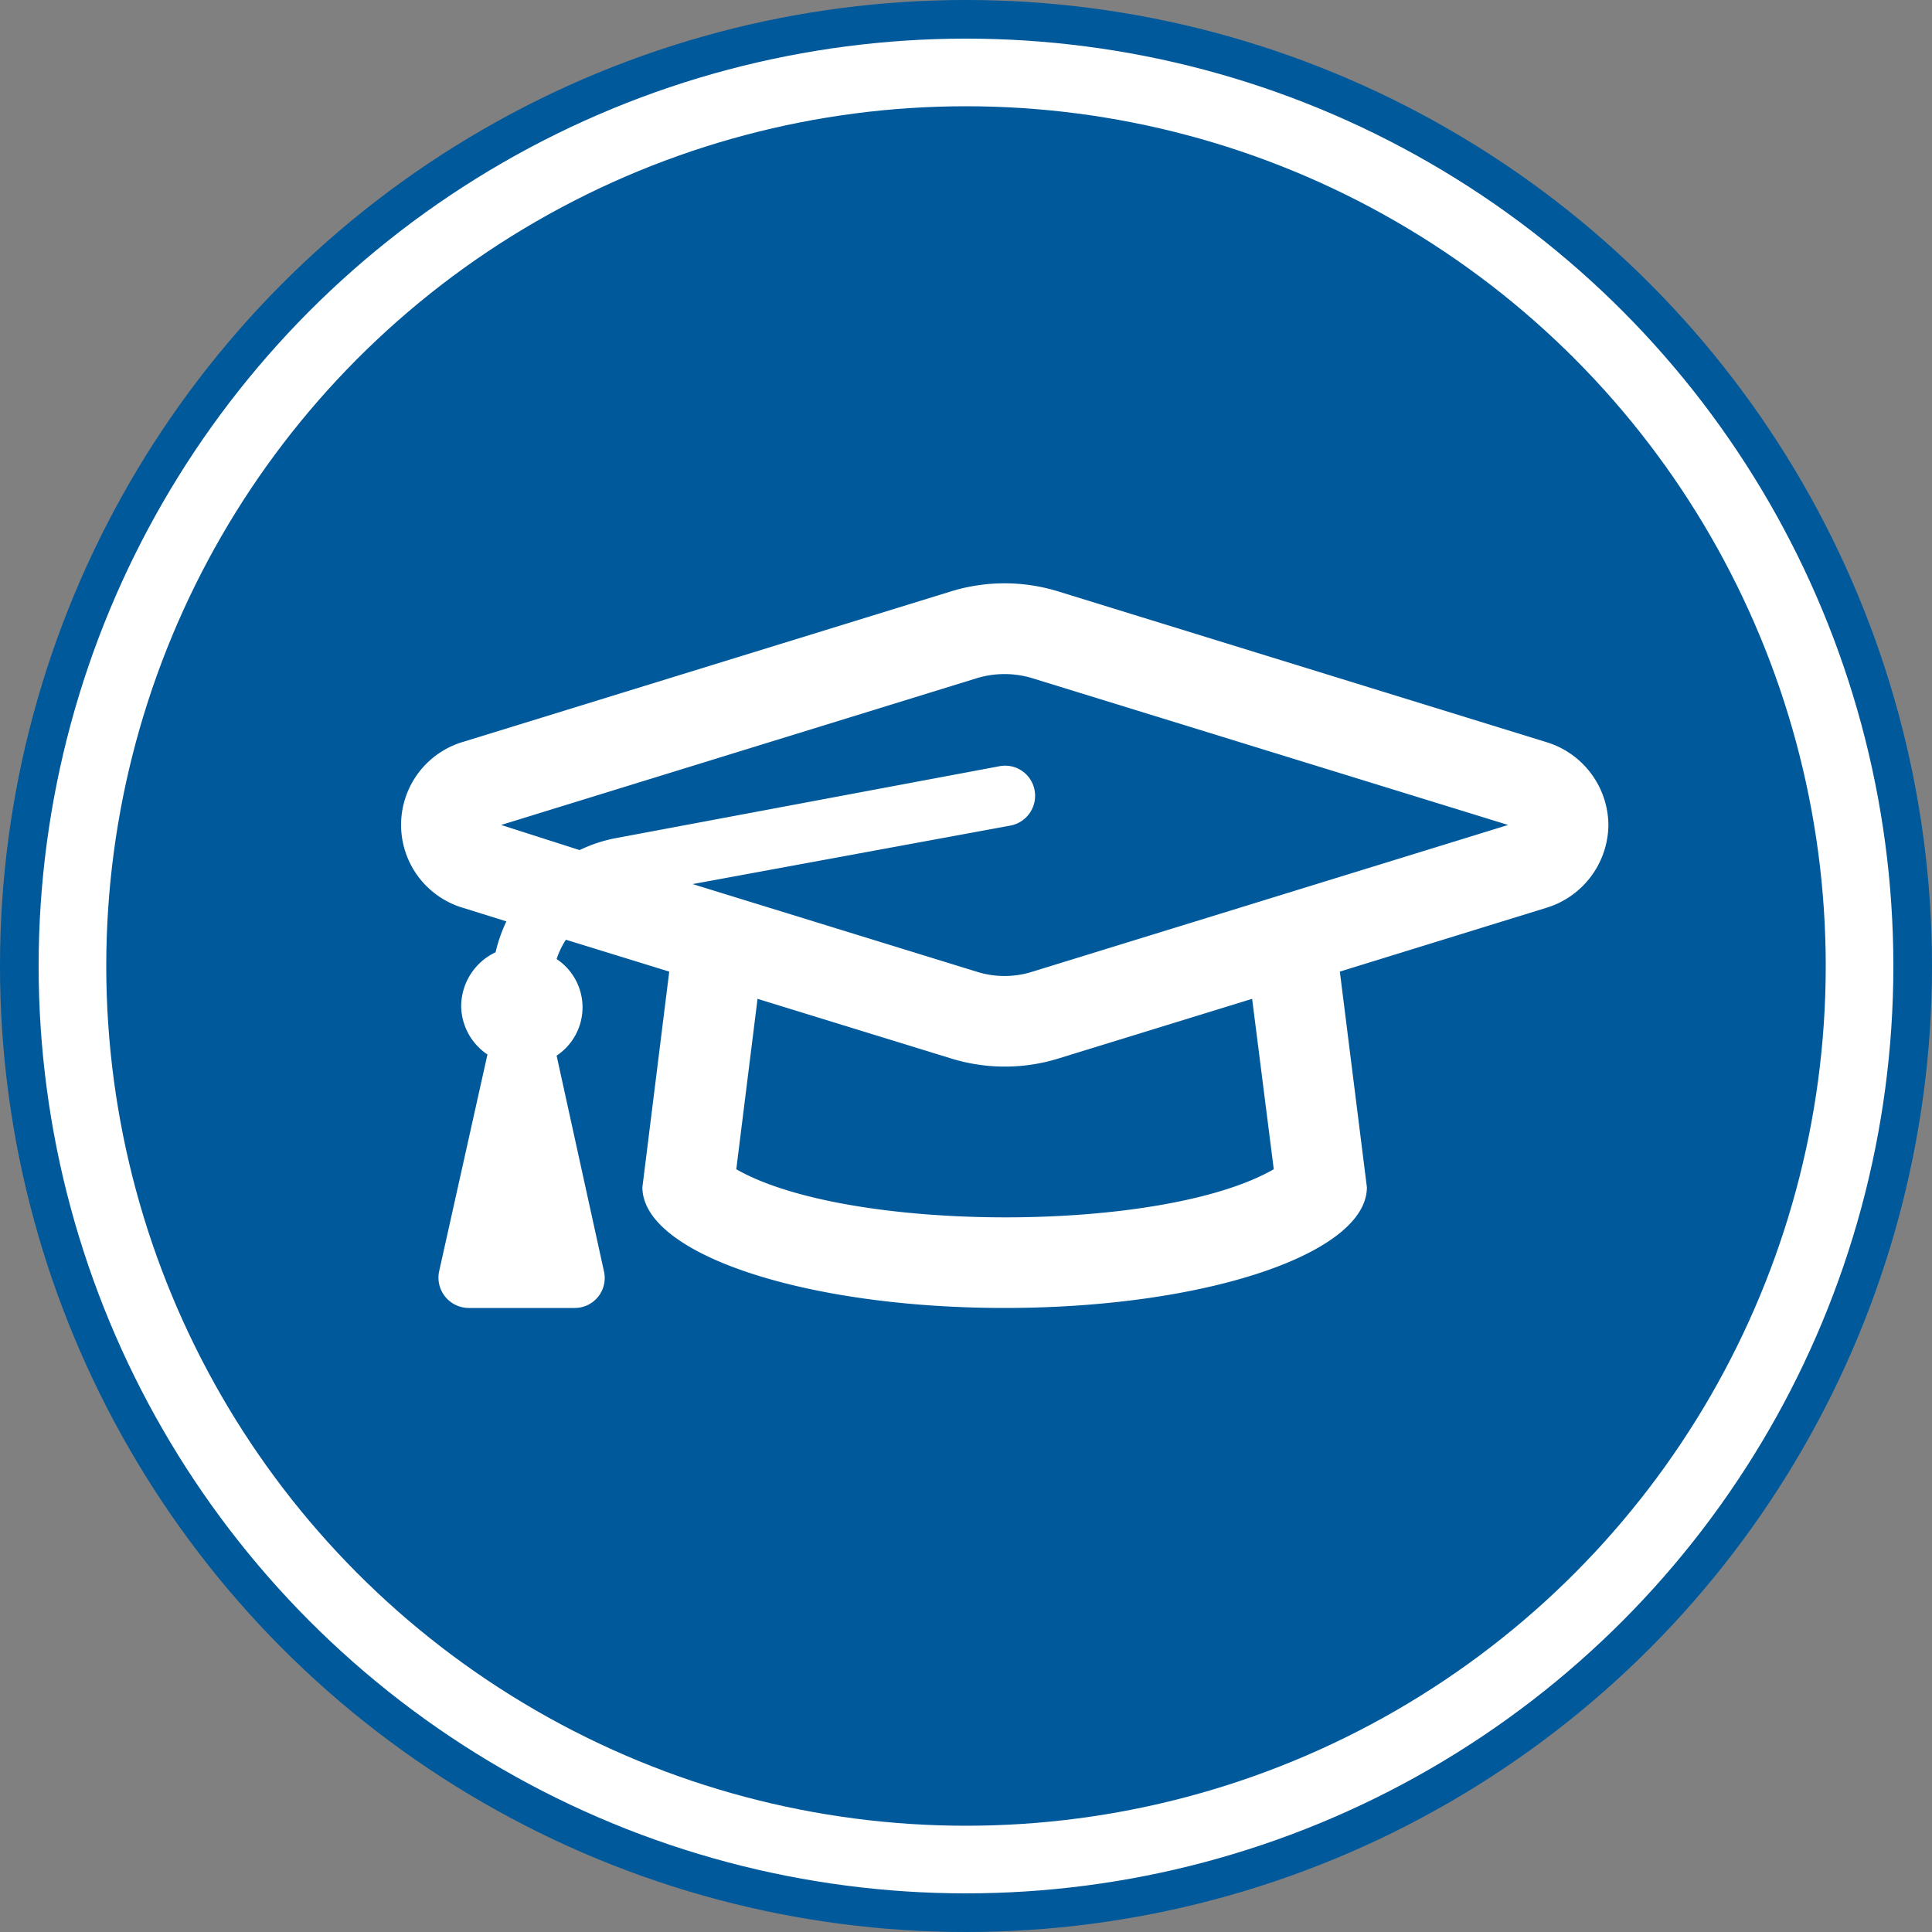
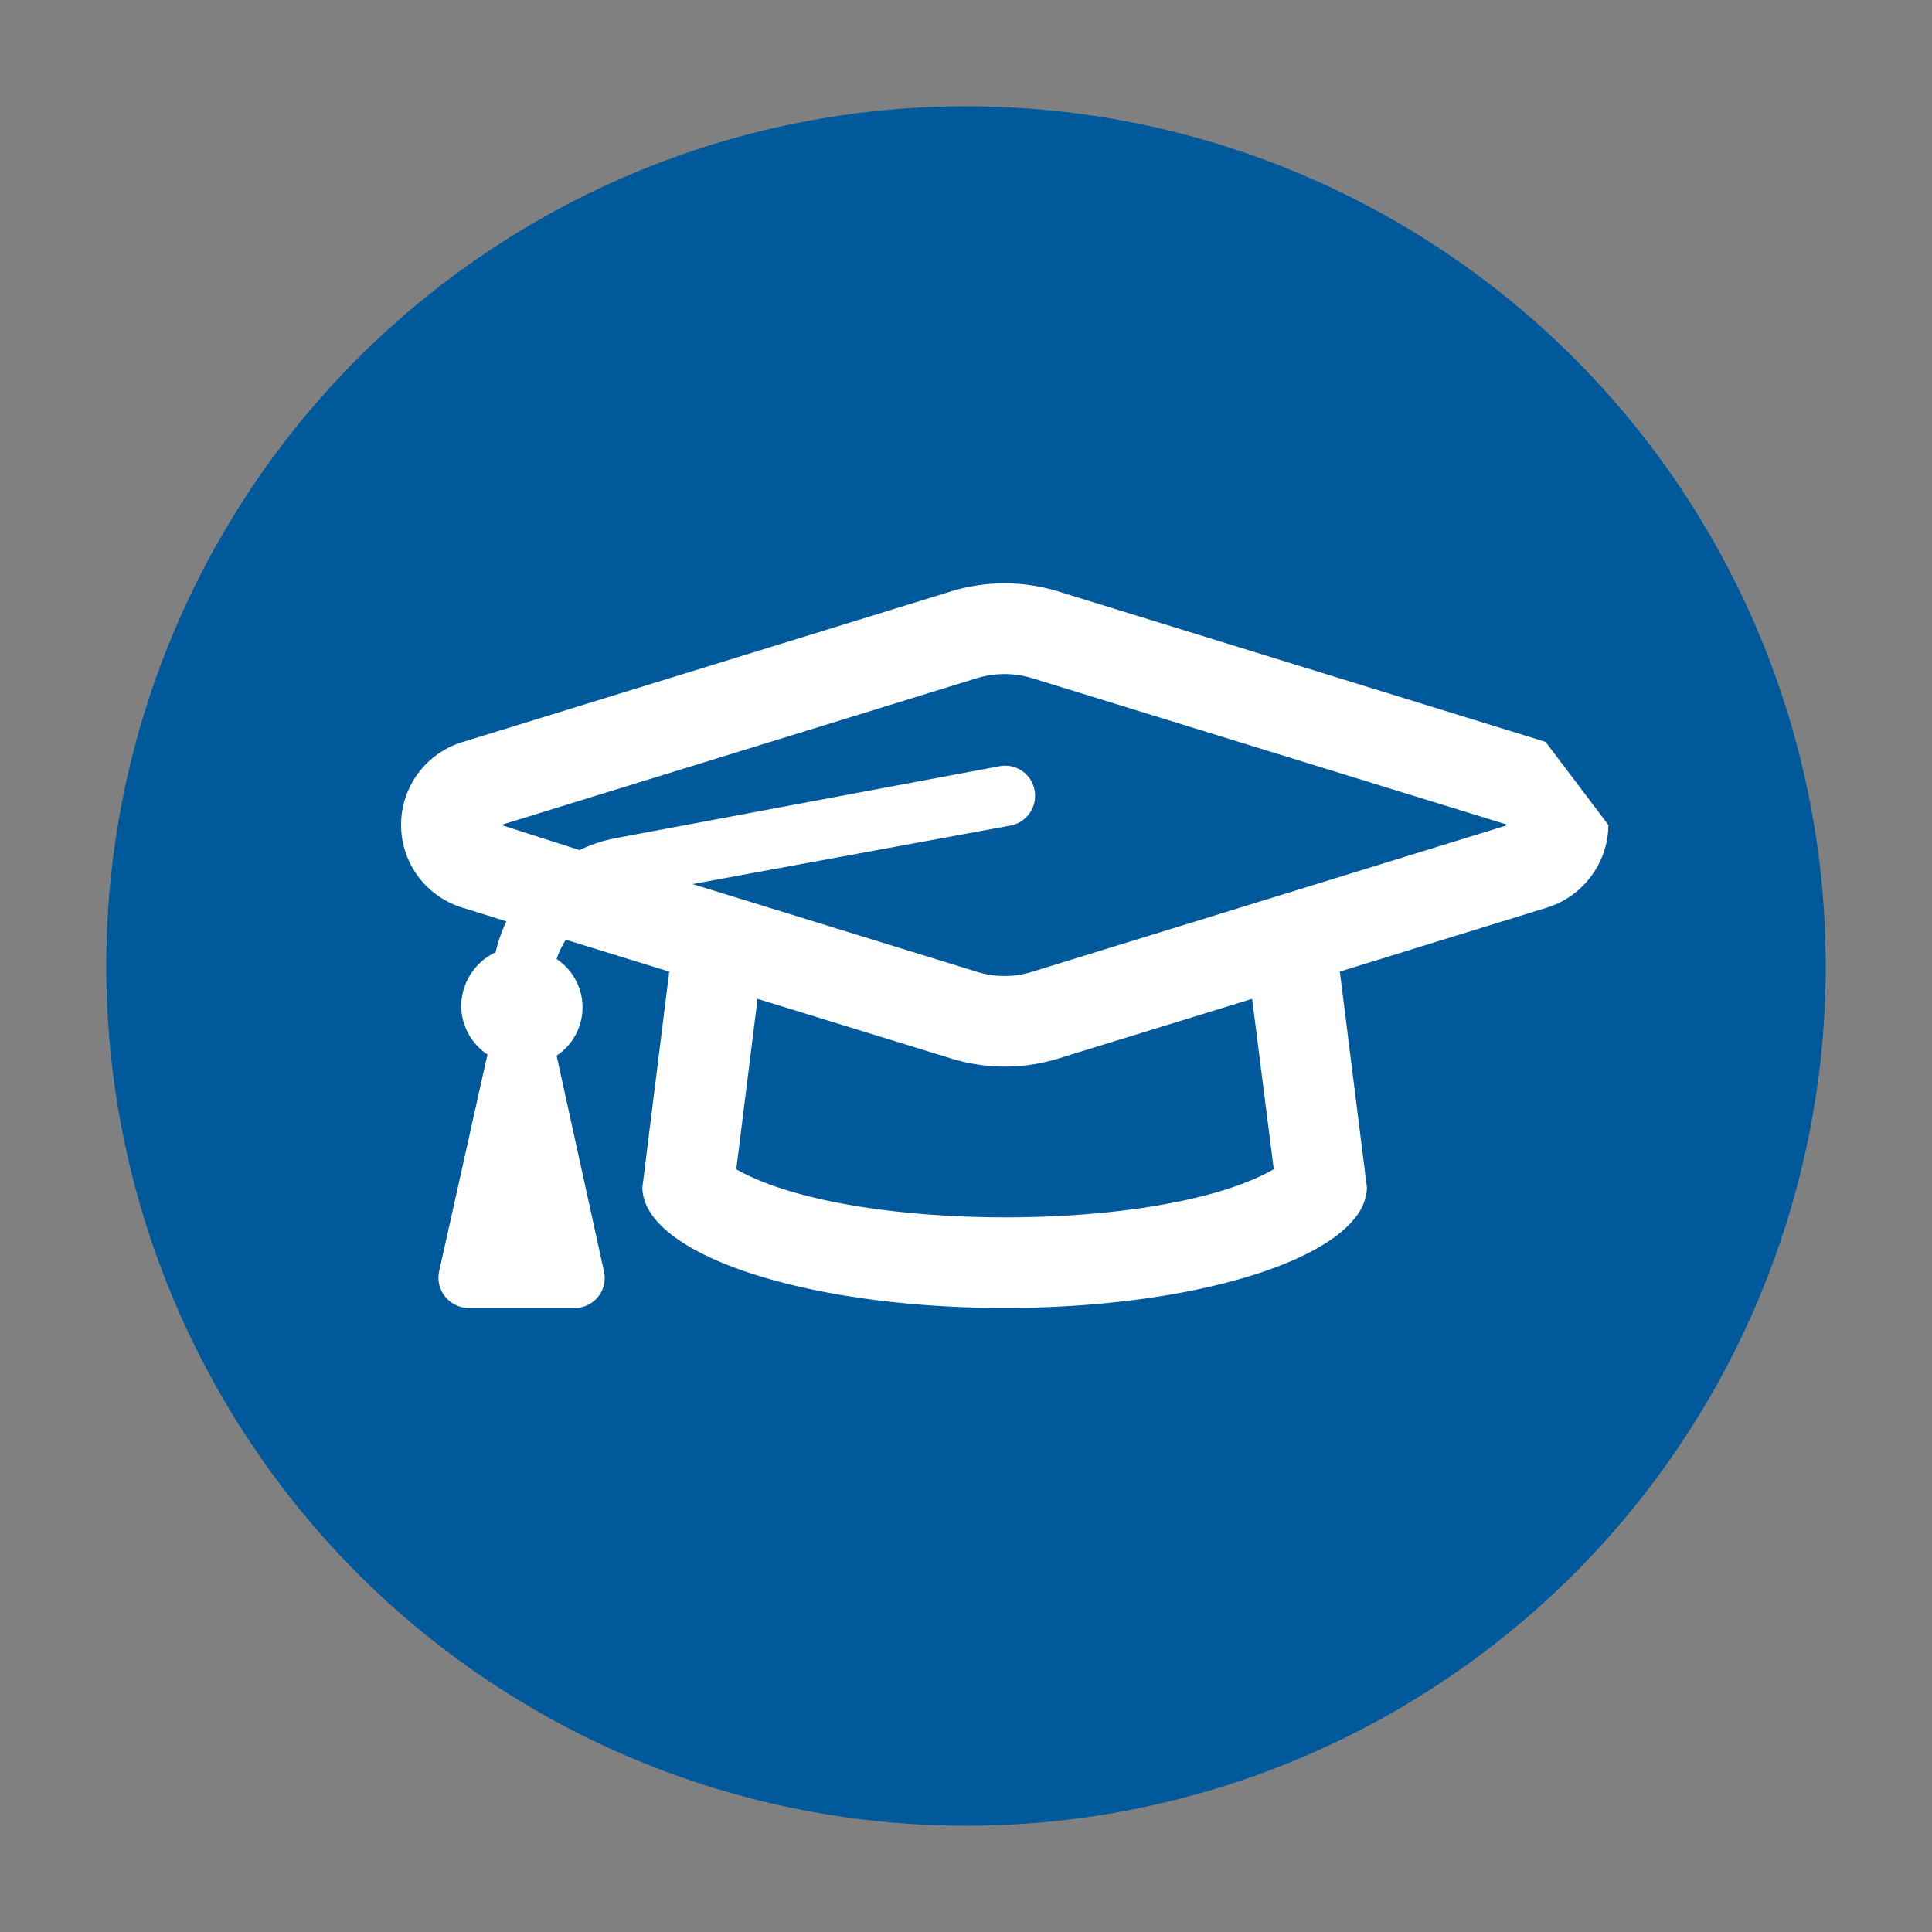
<svg xmlns="http://www.w3.org/2000/svg" viewBox="0 0 100 100" class="icon icon-knowledge">
  <rect x="0" y="0" width="100" height="100" fill="#808080" stroke="none" />
  <defs>
    <style>
            .border {stroke: #00599b;}
            .bg {fill: #00599b;}
            .icon {fill: white;}
        </style>
  </defs>
-   <circle class="border" stroke-width="2" cx="50" cy="50" r="49" />
  <circle class="bg" cx="50" cy="50" r="44.5" />
-   <path class="icon" d="M83.25,42.7A4.53,4.53,0,0,1,80,47L69.35,50.29l1.4,11.16c0,3.45-8.4,6.25-18.75,6.25s-18.75-2.8-18.75-6.25l1.39-11.16-5.35-1.65a4.31,4.31,0,0,0-.48,1,3,3,0,0,1,0,5L31.26,65.8a1.55,1.55,0,0,1-1.52,1.9H24.26a1.57,1.57,0,0,1-1.53-1.9l2.5-11.22a3.06,3.06,0,0,1-1.36-2.5,3.1,3.1,0,0,1,1.78-2.79,8,8,0,0,1,.56-1.6L24,47a4.48,4.48,0,0,1,0-8.61l25.19-7.77a9.42,9.42,0,0,1,5.61,0L80,38.4A4.52,4.52,0,0,1,83.25,42.7Zm-5.19,0L53.42,35.1a4.94,4.94,0,0,0-2.85,0L25.94,42.7,30,44a7.57,7.57,0,0,1,1.83-.61l19.9-3.73a1.55,1.55,0,0,1,1.82,1.24,1.57,1.57,0,0,1-1.24,1.83L35.85,45.76,50.57,50.3a4.78,4.78,0,0,0,2.85,0Zm-13.25,9-10,3.08a9.4,9.4,0,0,1-5.6,0l-10-3.08-1.1,8.82c5.76,3.3,22,3.34,27.82,0Z" />
+   <path class="icon" d="M83.25,42.7A4.53,4.53,0,0,1,80,47L69.35,50.29l1.4,11.16c0,3.45-8.4,6.25-18.75,6.25s-18.75-2.8-18.75-6.25l1.39-11.16-5.35-1.65a4.31,4.31,0,0,0-.48,1,3,3,0,0,1,0,5L31.26,65.8a1.55,1.55,0,0,1-1.52,1.9H24.26a1.57,1.57,0,0,1-1.53-1.9l2.5-11.22a3.06,3.06,0,0,1-1.36-2.5,3.1,3.1,0,0,1,1.78-2.79,8,8,0,0,1,.56-1.6L24,47a4.48,4.48,0,0,1,0-8.61l25.19-7.77a9.42,9.42,0,0,1,5.61,0L80,38.4Zm-5.19,0L53.42,35.1a4.94,4.94,0,0,0-2.85,0L25.94,42.7,30,44a7.57,7.57,0,0,1,1.83-.61l19.9-3.73a1.55,1.55,0,0,1,1.82,1.24,1.57,1.57,0,0,1-1.24,1.83L35.85,45.76,50.57,50.3a4.78,4.78,0,0,0,2.85,0Zm-13.25,9-10,3.08a9.4,9.4,0,0,1-5.6,0l-10-3.08-1.1,8.82c5.76,3.3,22,3.34,27.82,0Z" />
</svg>